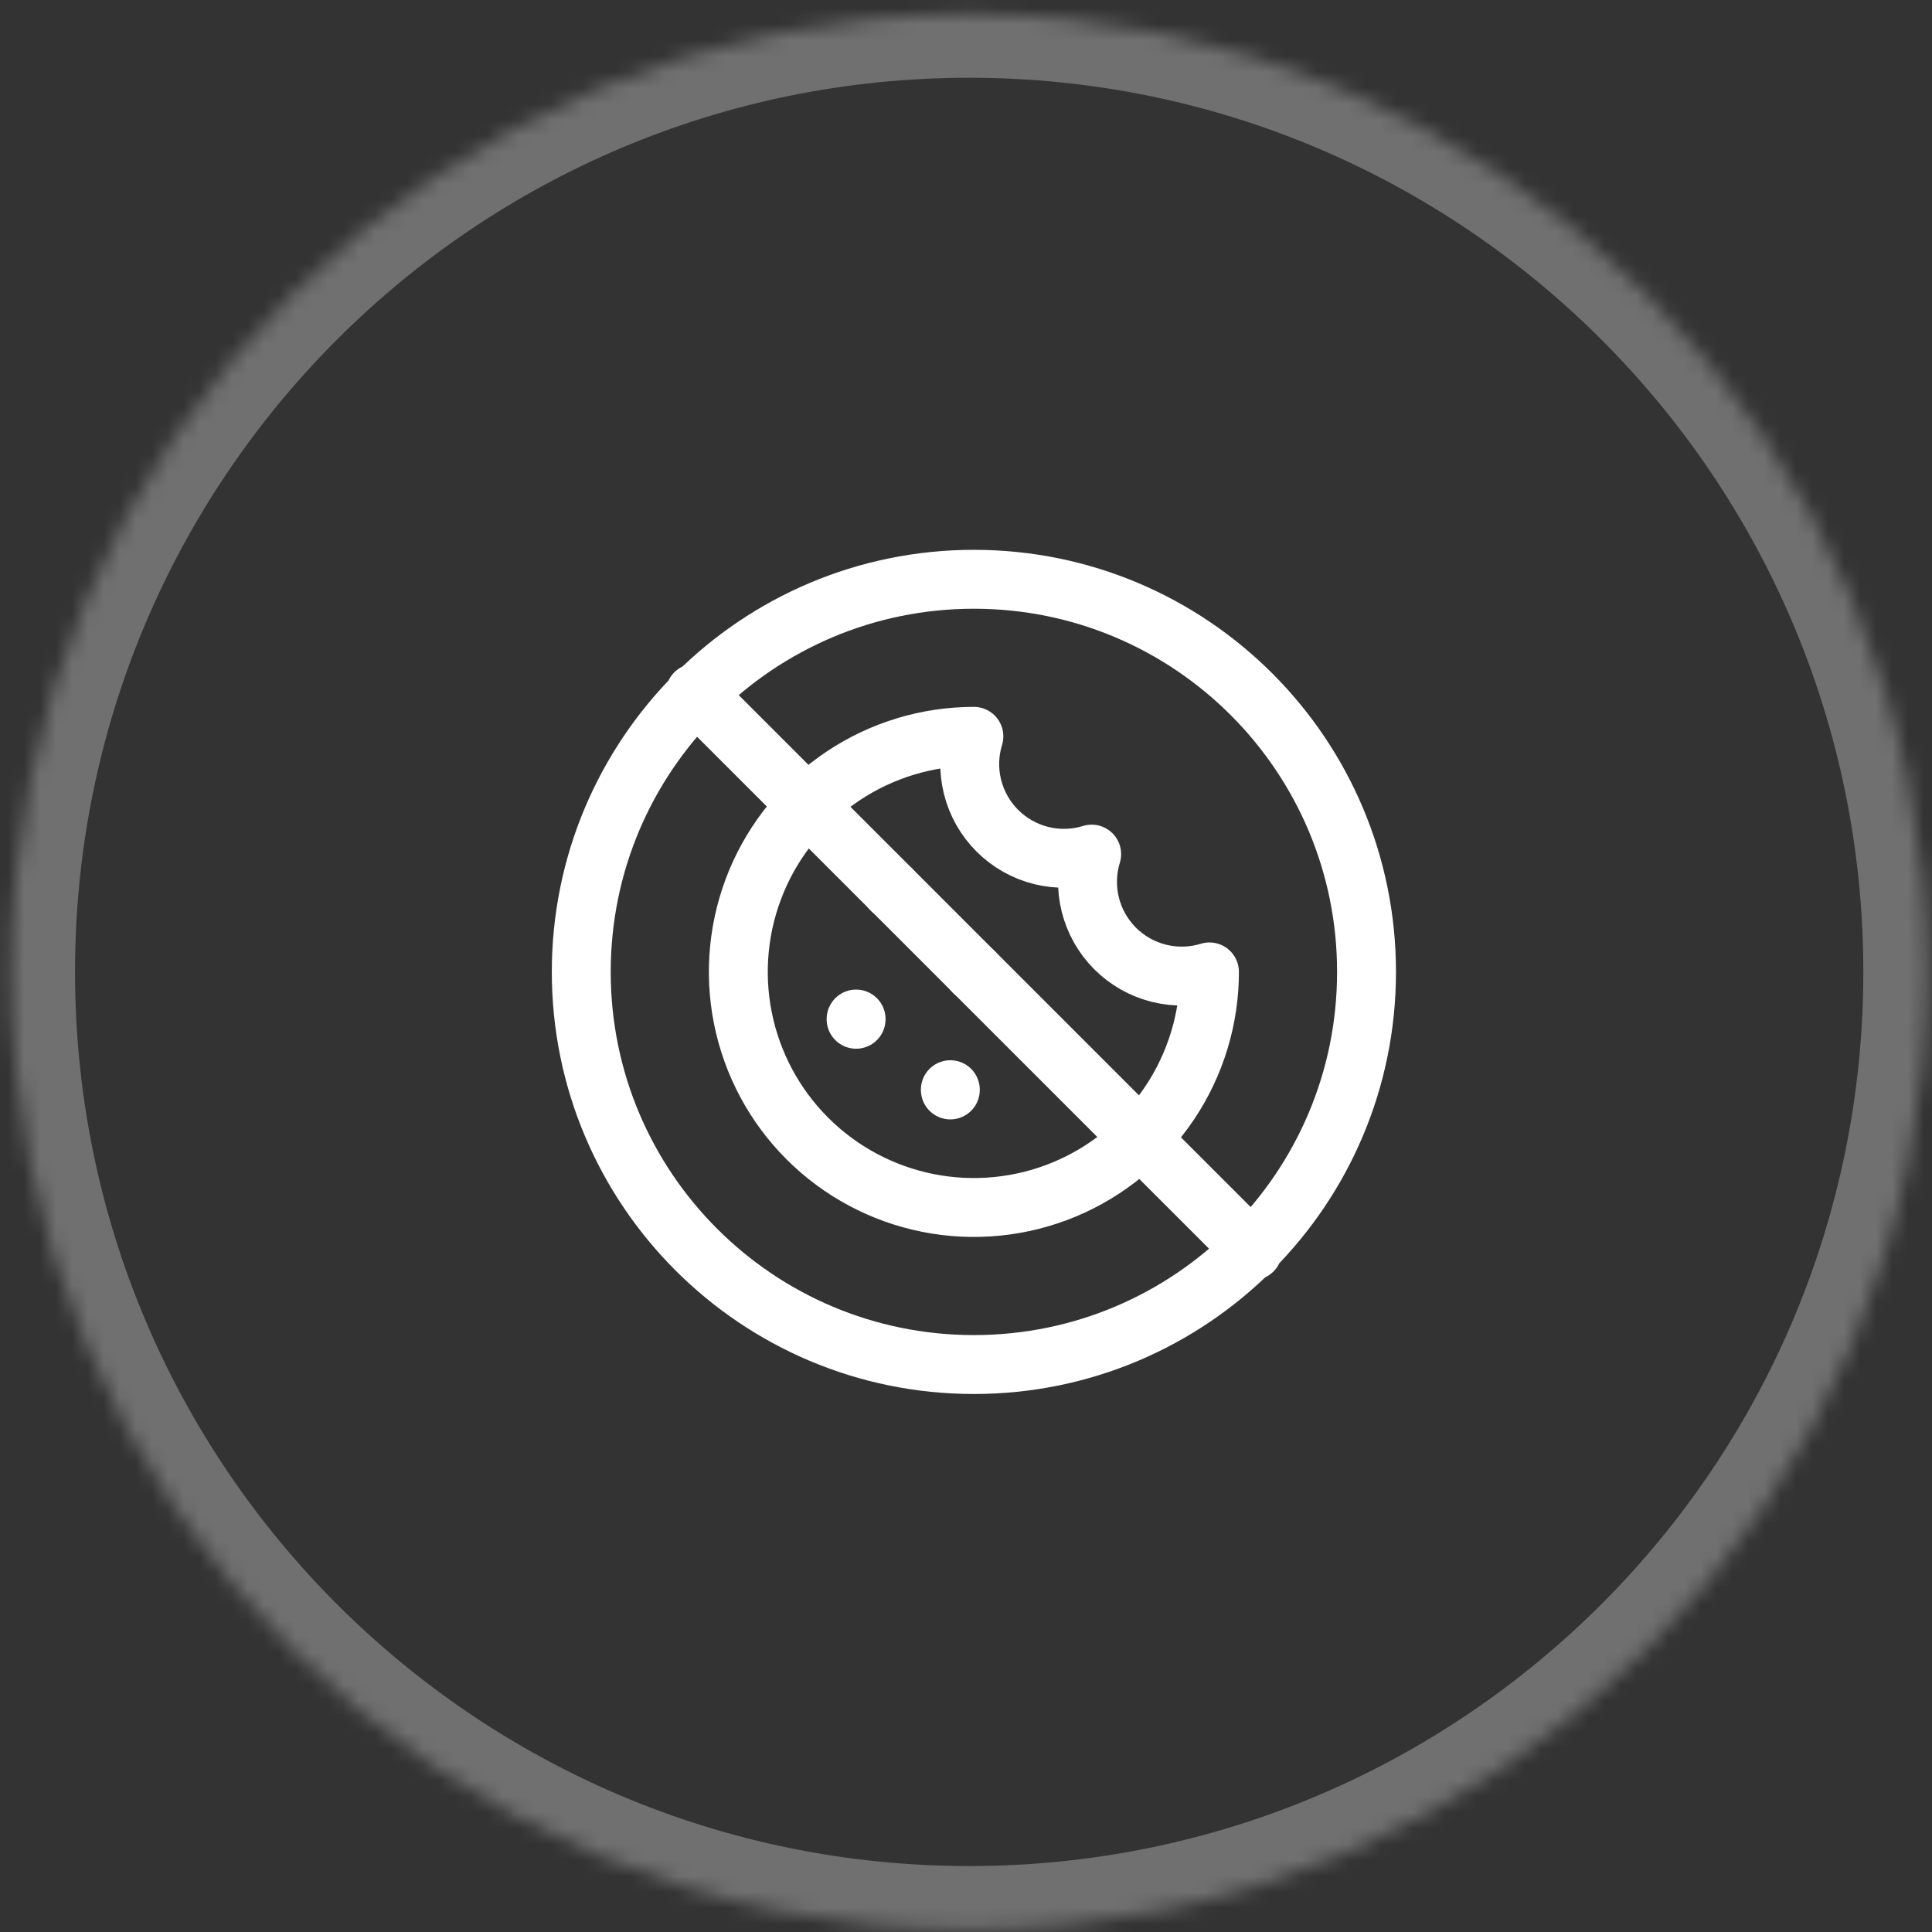
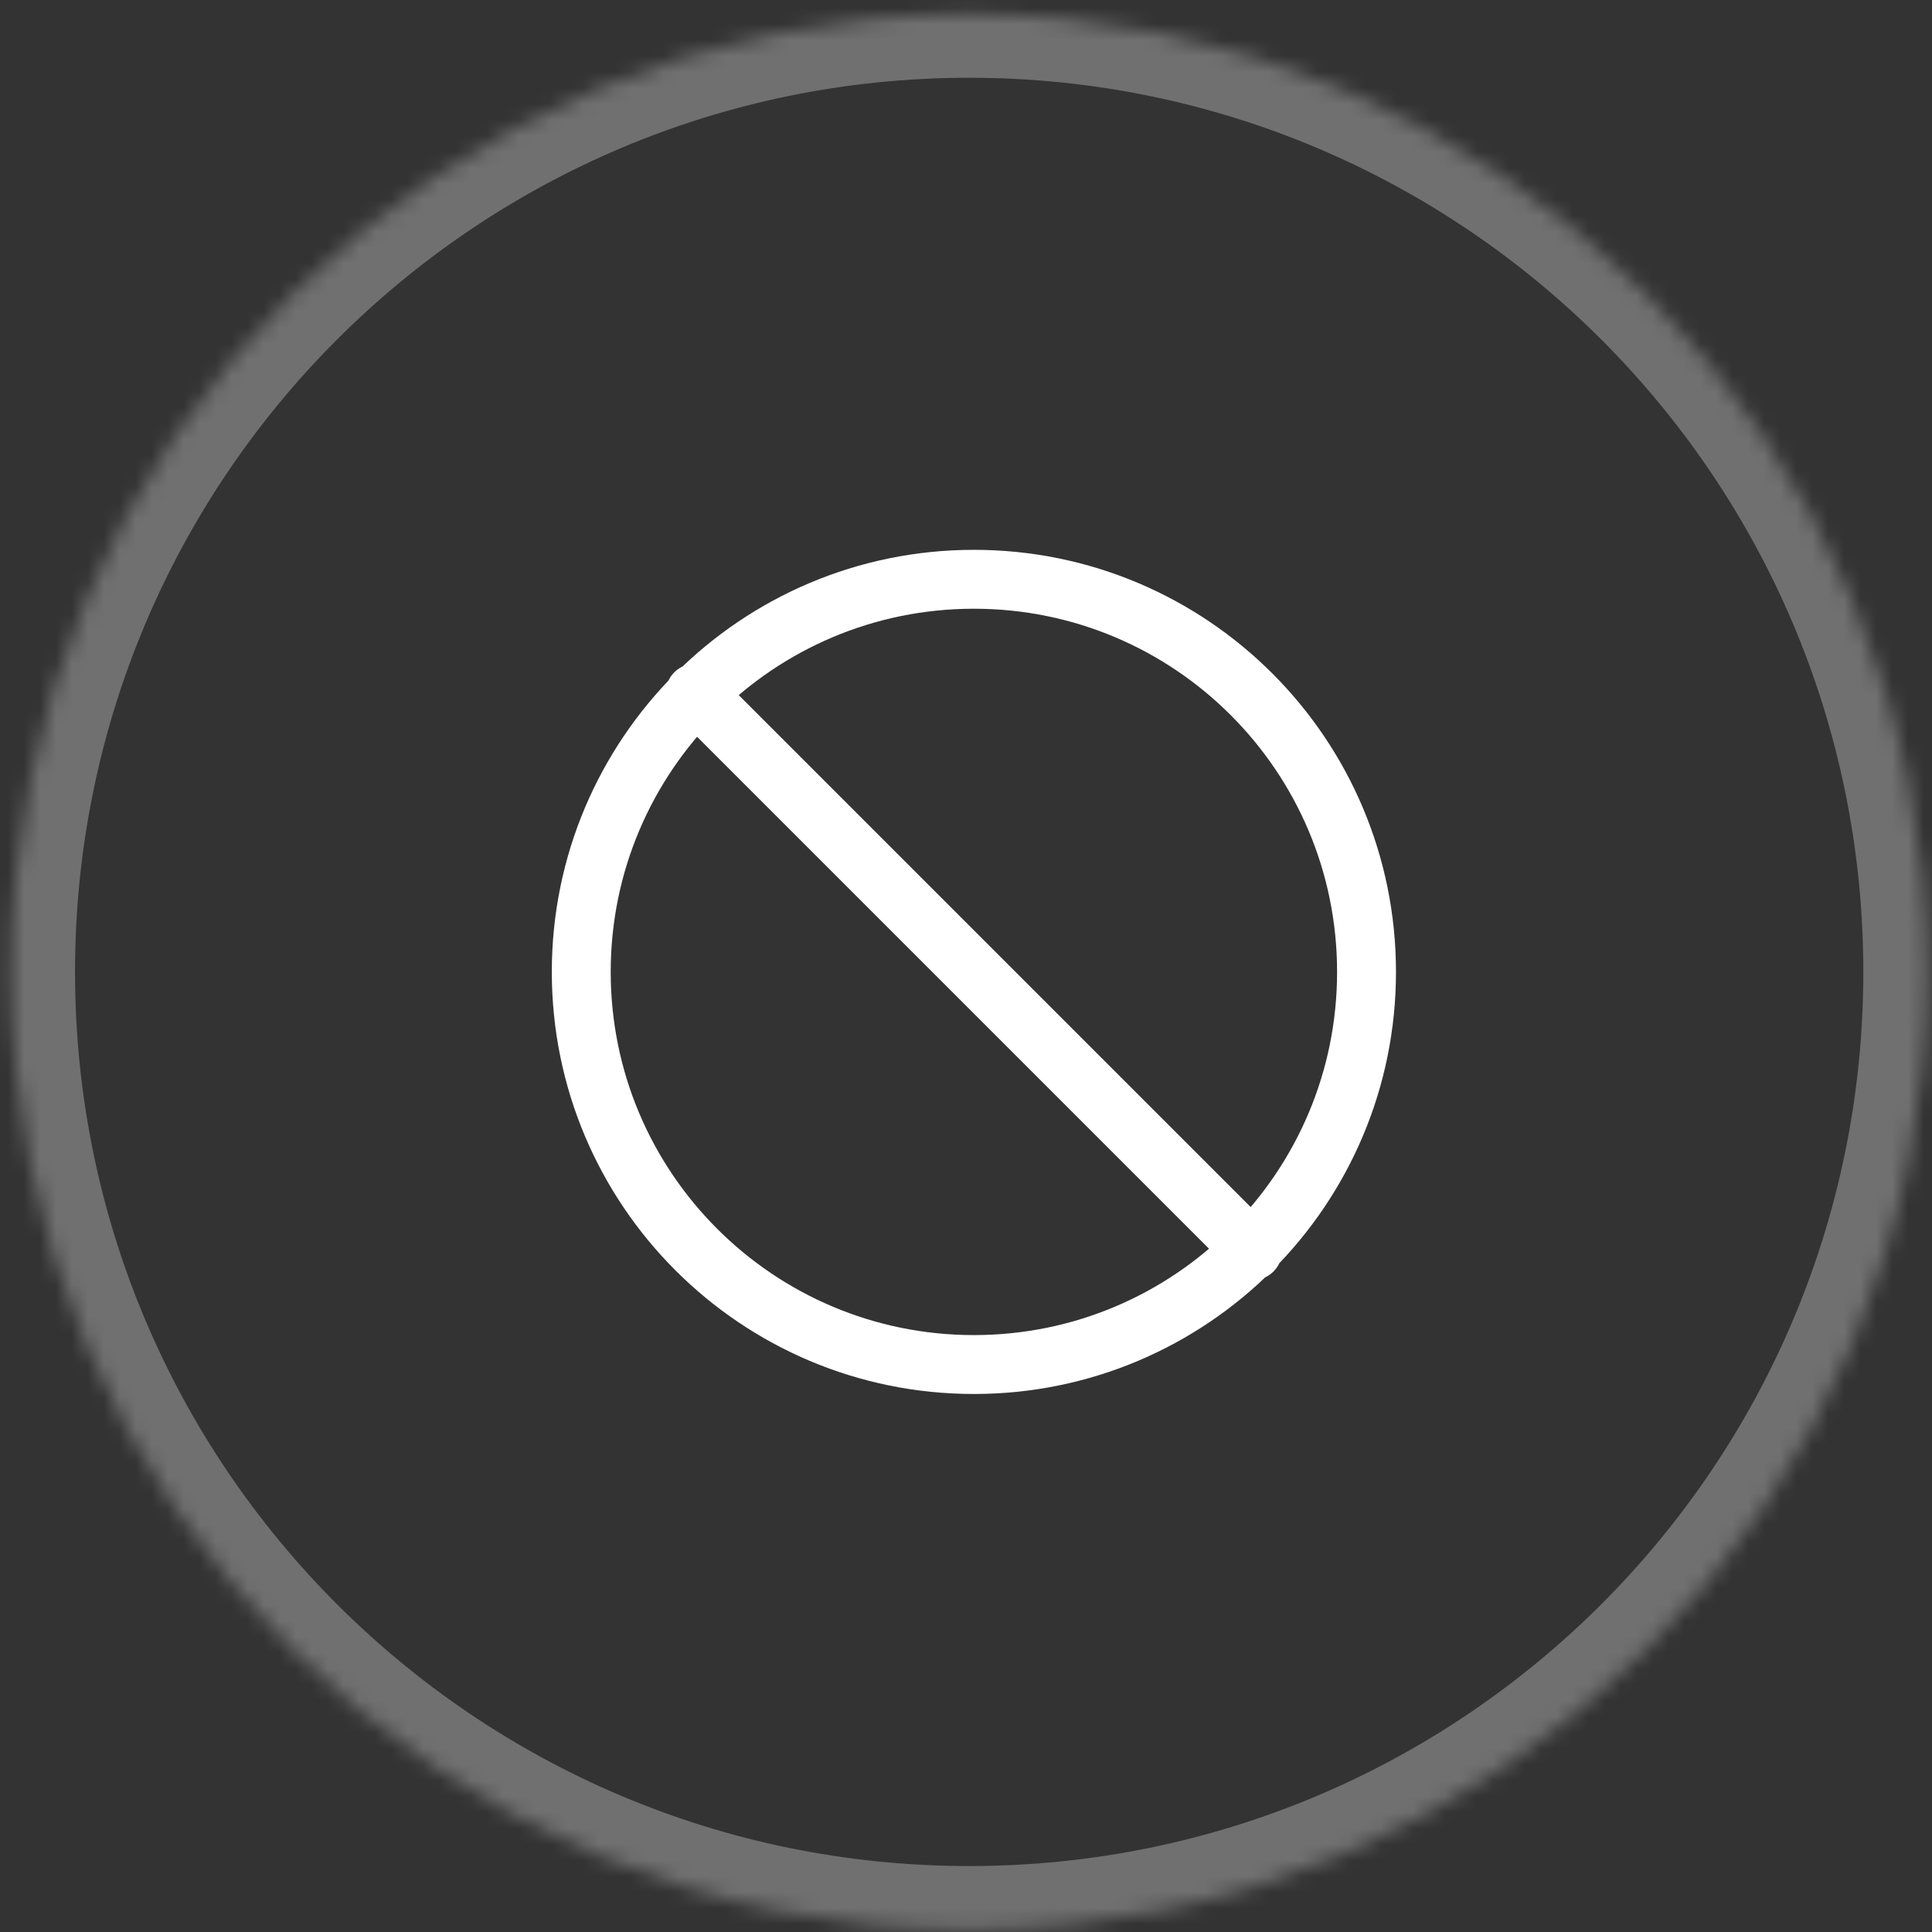
<svg xmlns="http://www.w3.org/2000/svg" width="121" height="121" viewBox="0 0 121 121" fill="none">
  <rect x="0" y="0" width="121" height="121" fill="#333333" stroke="none" />
  <mask id="path-1-inside-1_314_310" fill="white">
    <path d="M0.699 60.87C0.699 27.733 27.562 0.87 60.699 0.87C93.836 0.87 120.699 27.733 120.699 60.87C120.699 94.007 93.836 120.87 60.699 120.87C27.562 120.87 0.699 94.007 0.699 60.87Z" />
  </mask>
  <path d="M60.699 116.87C29.771 116.87 4.699 91.798 4.699 60.87H-3.301C-3.301 96.216 25.353 124.87 60.699 124.87V116.87ZM116.699 60.87C116.699 91.798 91.627 116.87 60.699 116.87V124.87C96.045 124.87 124.699 96.216 124.699 60.87H116.699ZM60.699 4.87C91.627 4.87 116.699 29.942 116.699 60.87H124.699C124.699 25.524 96.045 -3.13 60.699 -3.13V4.87ZM60.699 -3.13C25.353 -3.13 -3.301 25.524 -3.301 60.87H4.699C4.699 29.942 29.771 4.87 60.699 4.87V-3.13Z" fill="white" fill-opacity="0.3" mask="url(#path-1-inside-1_314_310)" />
  <g clip-path="url(#clip0_314_310)">
    <g clip-path="url(#clip1_314_310)">
      <path d="M43.535 43.411L78.453 78.329M85.585 60.87C85.585 74.451 74.575 85.46 60.994 85.46C47.414 85.46 36.404 74.451 36.404 60.87C36.404 47.289 47.414 36.28 60.994 36.28C74.575 36.28 85.585 47.289 85.585 60.87Z" stroke="white" stroke-width="3.689" stroke-linecap="round" stroke-linejoin="round" />
-       <path d="M55.831 55.706V55.721M60.994 60.87V60.885M59.519 68.247V68.262M53.617 63.821V63.836M60.994 46.116C58.076 46.116 55.224 46.981 52.797 48.602C50.371 50.224 48.48 52.528 47.363 55.224C46.247 57.92 45.955 60.886 46.524 63.748C47.093 66.611 48.498 69.239 50.562 71.303C52.625 73.366 55.254 74.771 58.116 75.341C60.978 75.91 63.944 75.618 66.641 74.501C69.336 73.384 71.641 71.493 73.262 69.067C74.883 66.641 75.748 63.788 75.748 60.87C74.723 61.186 73.631 61.216 72.59 60.958C71.548 60.699 70.597 60.161 69.839 59.403C69.08 58.644 68.543 57.693 68.284 56.652C68.025 55.611 68.056 54.518 68.371 53.493C67.346 53.809 66.254 53.839 65.213 53.581C64.171 53.322 63.22 52.784 62.462 52.026C61.703 51.267 61.165 50.316 60.907 49.275C60.648 48.233 60.679 47.141 60.994 46.116Z" stroke="white" stroke-width="3.689" stroke-linecap="round" stroke-linejoin="round" />
    </g>
  </g>
  <defs>
    <clipPath id="clip0_314_310">
      <rect width="60" height="60" fill="white" transform="translate(30.699 30.87)" />
    </clipPath>
    <clipPath id="clip1_314_310">
      <rect width="60" height="60" fill="white" transform="translate(30.699 30.87)" />
    </clipPath>
  </defs>
</svg>